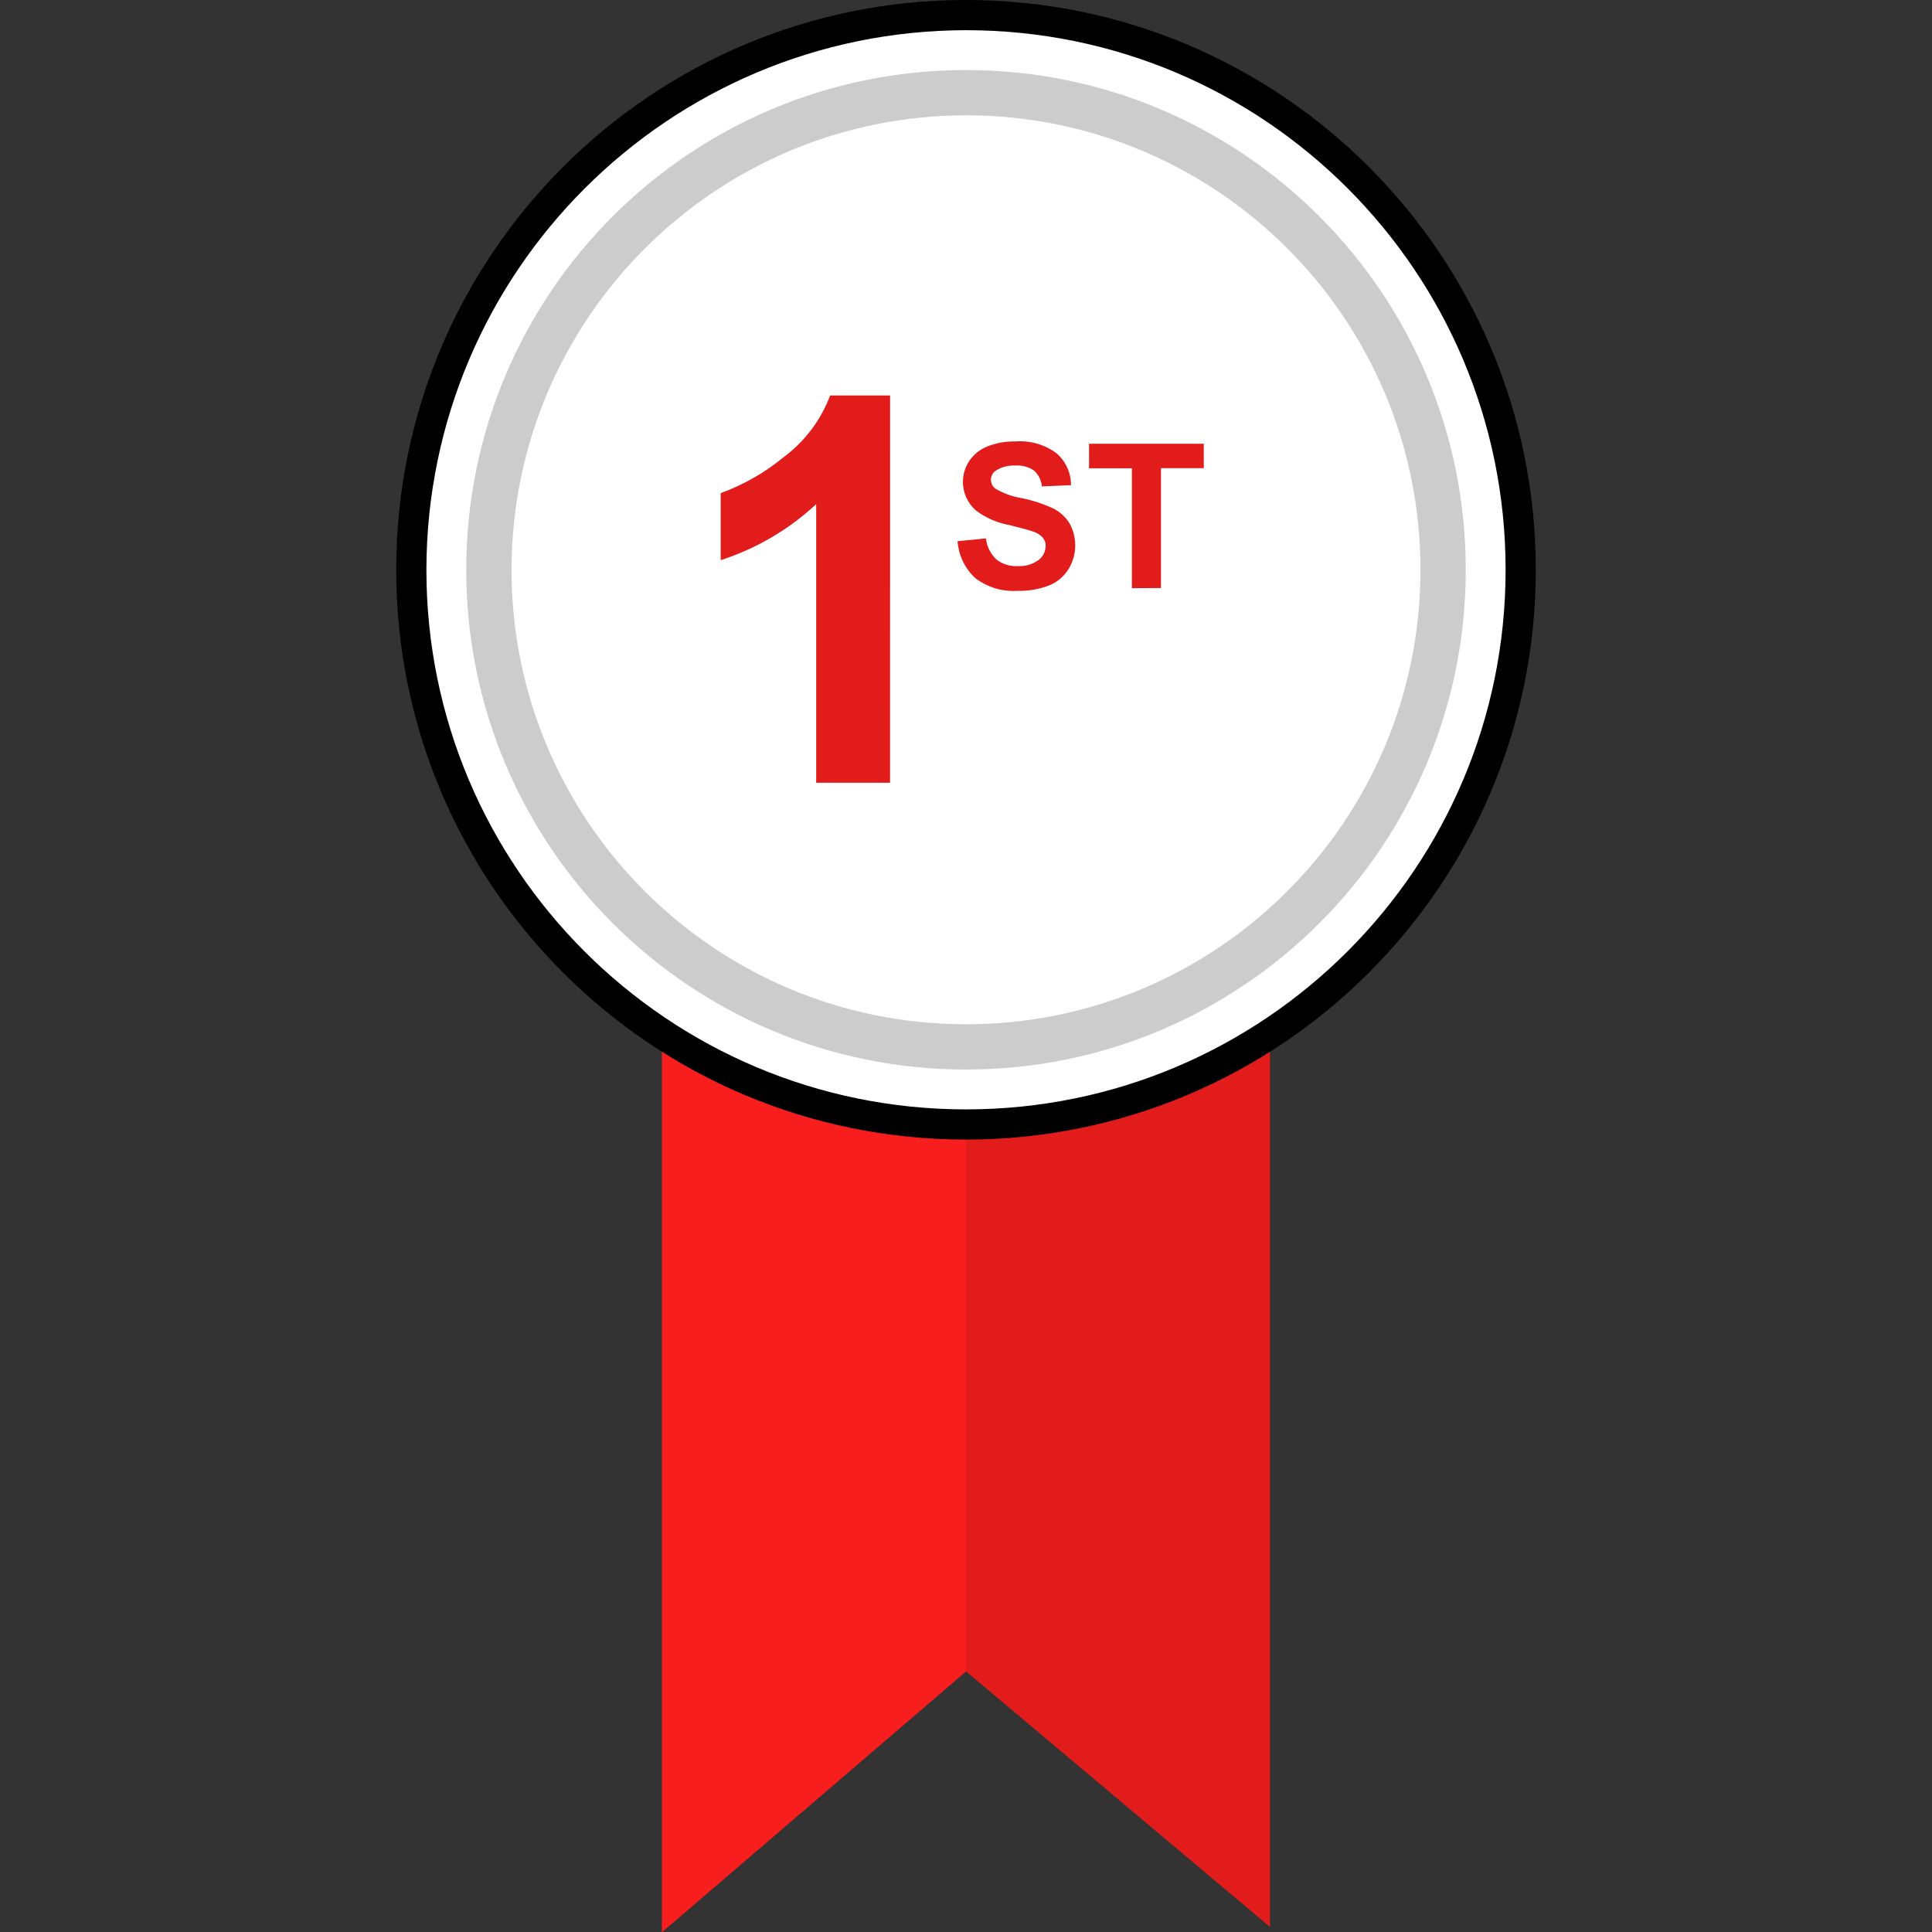
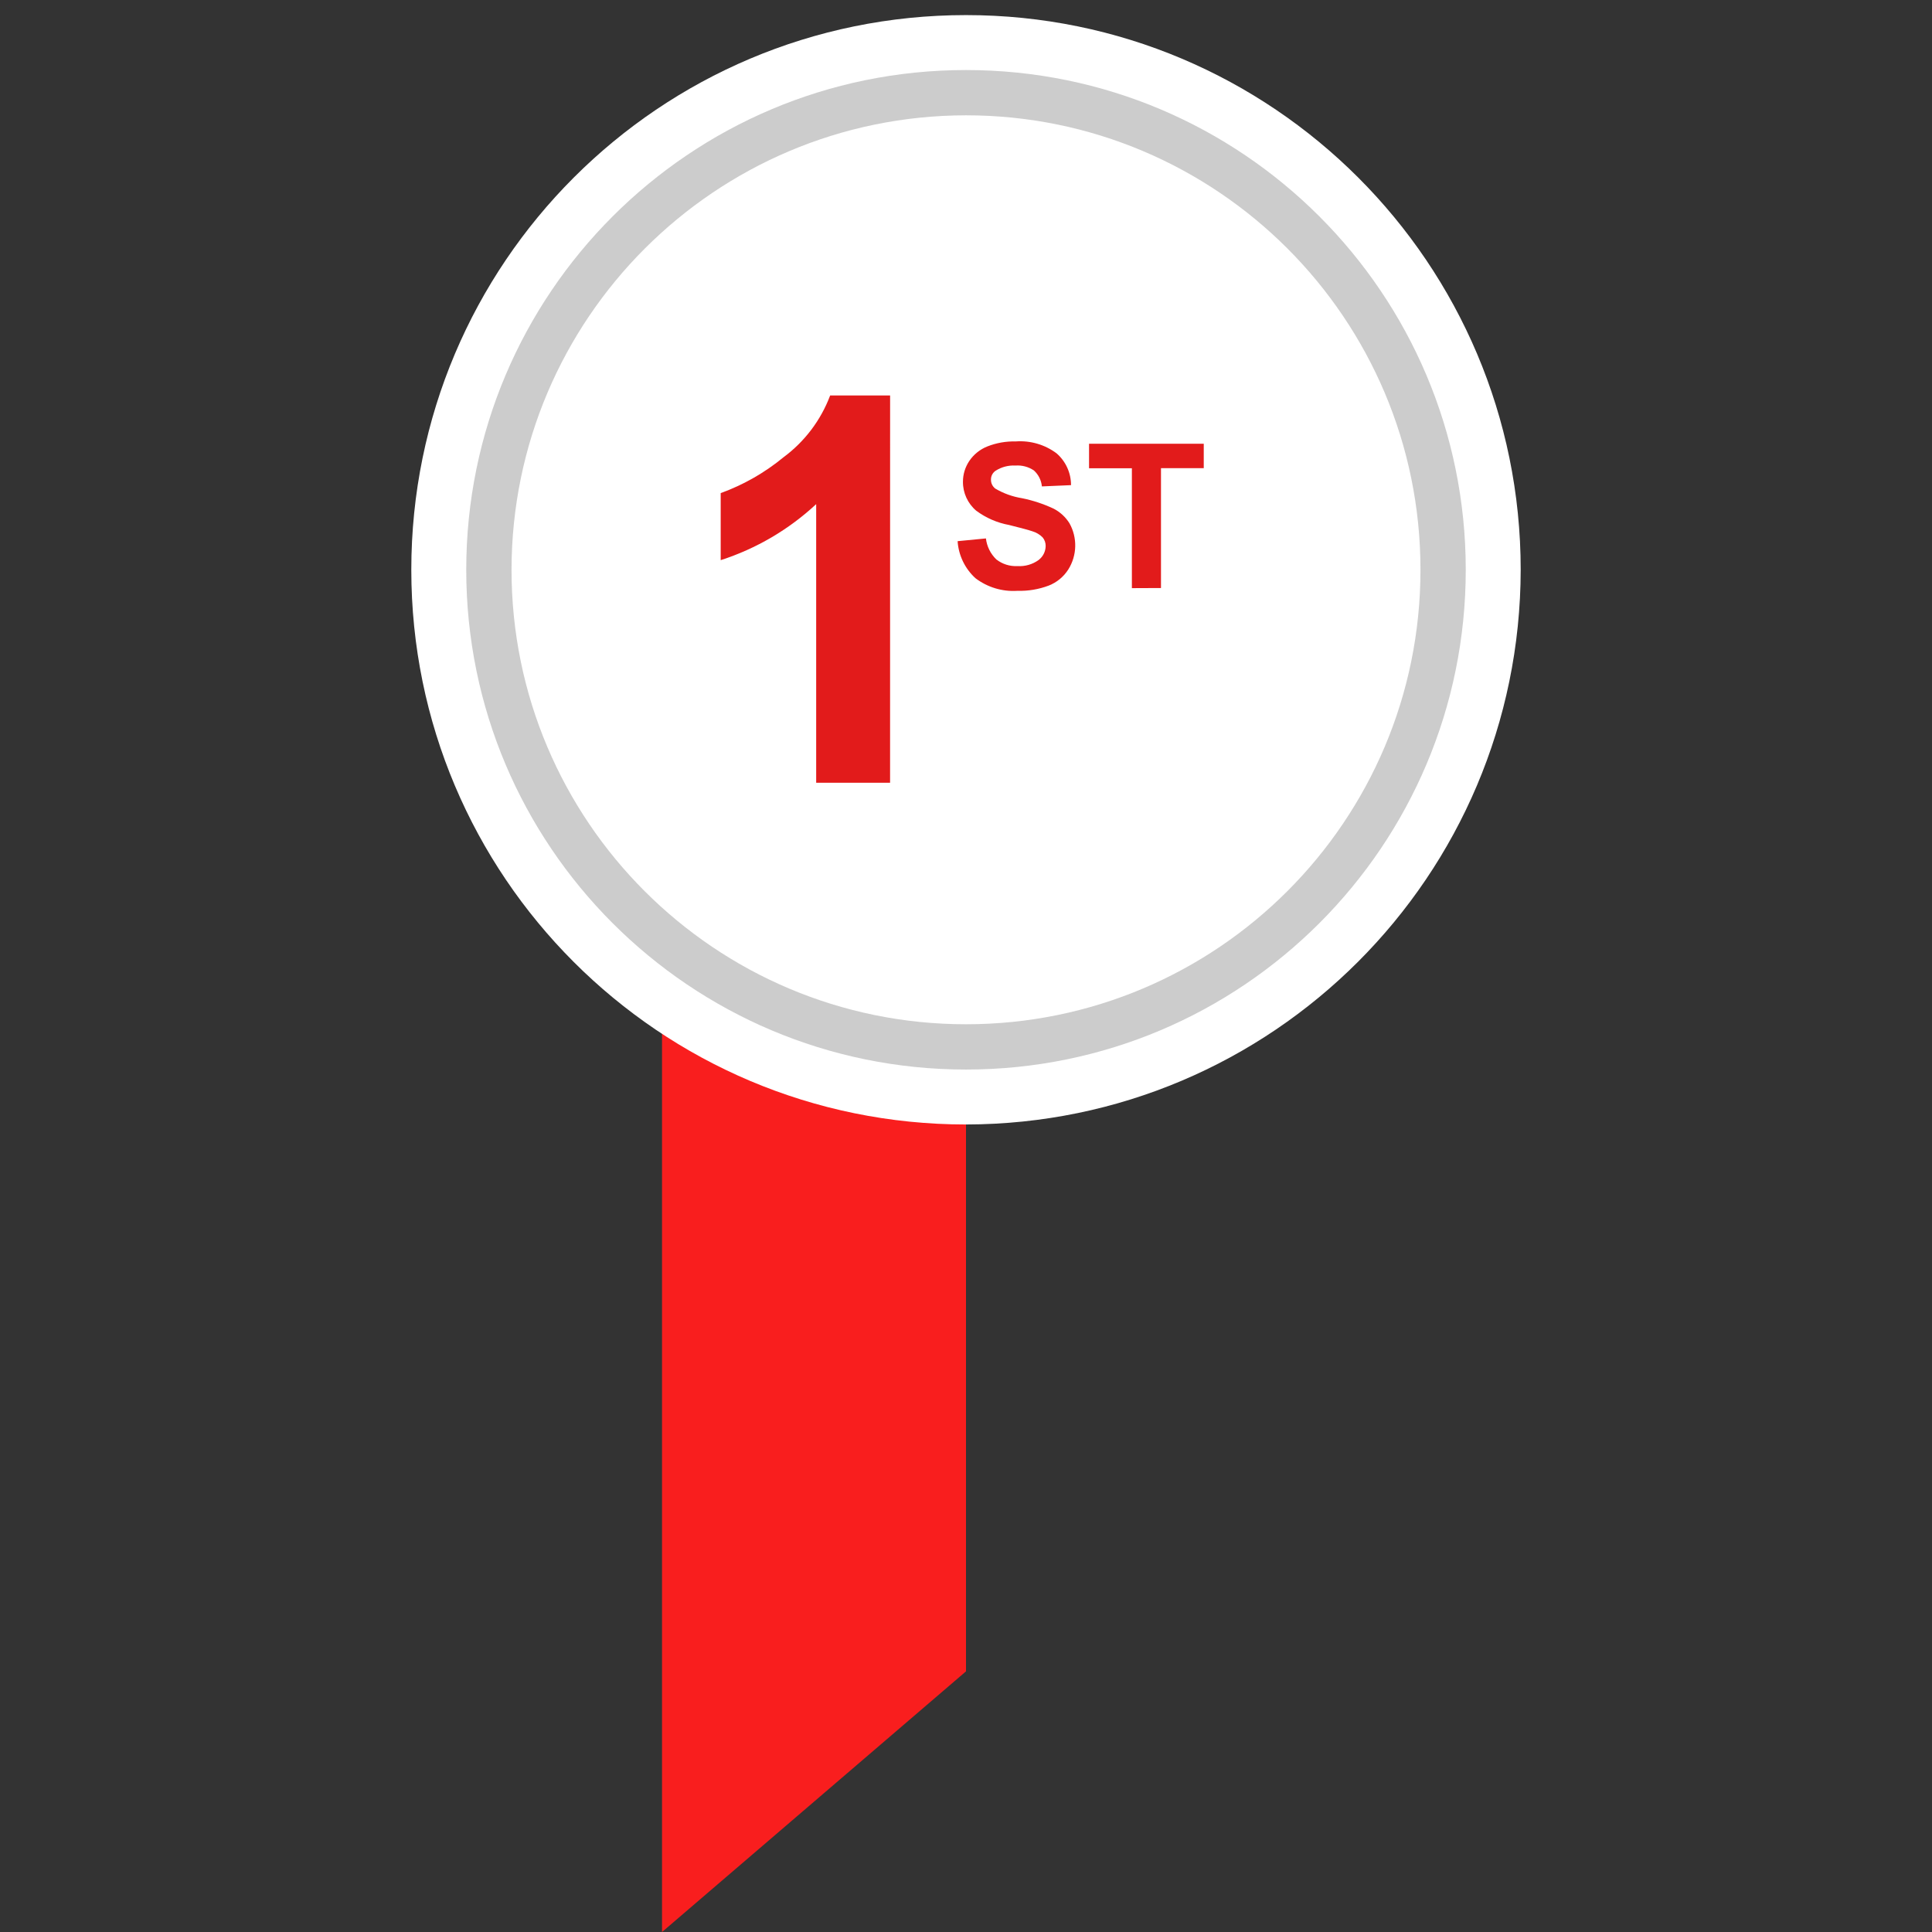
<svg xmlns="http://www.w3.org/2000/svg" height="800px" width="800px" version="1.1" id="Layer_1" viewBox="0 0 512 512" xml:space="preserve">
  <rect x="0" y="0" width="512" height="512" fill="#333333" stroke="none" />
-   <polygon style="fill:#E21B1B;" points="336.552,251.032 336.552,510.656 256,442.928 175.448,512 175.448,251.032 " />
  <polygon style="fill:#F91E1E;" points="175.448,251.032 175.448,512 256,442.928 256,251.032 " />
  <path style="fill:#FFFFFF;" d="M256,298c-81.184,0-147-65.816-147-147S174.816,4,256,4s147,65.816,147,147  C402.888,232.144,337.144,297.888,256,298z" />
-   <path d="M256,8c78.976,0,143,64.024,143,143s-64.024,143-143,143s-143-64.024-143-143C113.112,72.072,177.072,8.112,256,8 M256,0  c-83.392,0-151,67.608-151,151s67.608,151,151,151s151-67.608,151-151S339.392,0,256,0z" />
  <path style="fill:#CCCCCC;" d="M256,30.56c66.52,0,120.44,53.92,120.44,120.44S322.52,271.44,256,271.44S135.56,217.52,135.56,151  C135.632,84.512,189.512,30.632,256,30.56 M256,18.56c-73.144,0-132.44,59.296-132.44,132.44S182.856,283.44,256,283.44  S388.44,224.144,388.44,151S329.144,18.56,256,18.56L256,18.56z" />
  <g>
    <path style="fill:#E21B1B;" d="M235.88,207.432h-19.584V133.6c-7.248,6.744-15.888,11.808-25.304,14.848V130.68   c6.056-2.2,11.688-5.416,16.656-9.512c5.608-4.152,9.896-9.832,12.352-16.368h15.888L235.88,207.432z" />
    <path style="fill:#E21B1B;" d="M253.776,143.416l7.504-0.728c0.248,2.12,1.216,4.08,2.752,5.56c1.592,1.248,3.584,1.88,5.6,1.768   c1.992,0.136,3.976-0.432,5.6-1.6c1.16-0.88,1.856-2.24,1.88-3.696c0.016-0.84-0.264-1.656-0.8-2.304   c-0.752-0.76-1.688-1.312-2.712-1.616c-0.904-0.312-2.96-0.872-6.176-1.672c-3.152-0.576-6.136-1.872-8.712-3.784   c-2.256-1.912-3.552-4.736-3.52-7.696c0-1.944,0.584-3.848,1.664-5.464c1.168-1.744,2.848-3.096,4.8-3.872   c2.392-0.944,4.952-1.392,7.52-1.328c3.872-0.288,7.72,0.832,10.832,3.16c2.432,2.12,3.832,5.192,3.824,8.424l-7.72,0.336   c-0.152-1.624-0.912-3.136-2.12-4.232c-1.44-0.968-3.16-1.424-4.888-1.296c-1.856-0.104-3.704,0.376-5.272,1.384   c-0.792,0.536-1.248,1.44-1.216,2.4c0,0.912,0.424,1.768,1.144,2.32c2.184,1.288,4.592,2.152,7.096,2.552   c2.88,0.584,5.672,1.512,8.336,2.752c1.736,0.888,3.192,2.232,4.224,3.88c2.144,3.832,2.032,8.528-0.304,12.248   c-1.224,1.928-3.032,3.424-5.16,4.264c-2.656,1.008-5.48,1.48-8.32,1.4c-3.992,0.264-7.952-0.928-11.136-3.352   C255.72,150.688,254.024,147.168,253.776,143.416z" />
    <path style="fill:#E21B1B;" d="M299.96,155.864v-31.768h-11.352V117.6h30.4v6.464h-11.336v31.768L299.96,155.864z" />
  </g>
</svg>